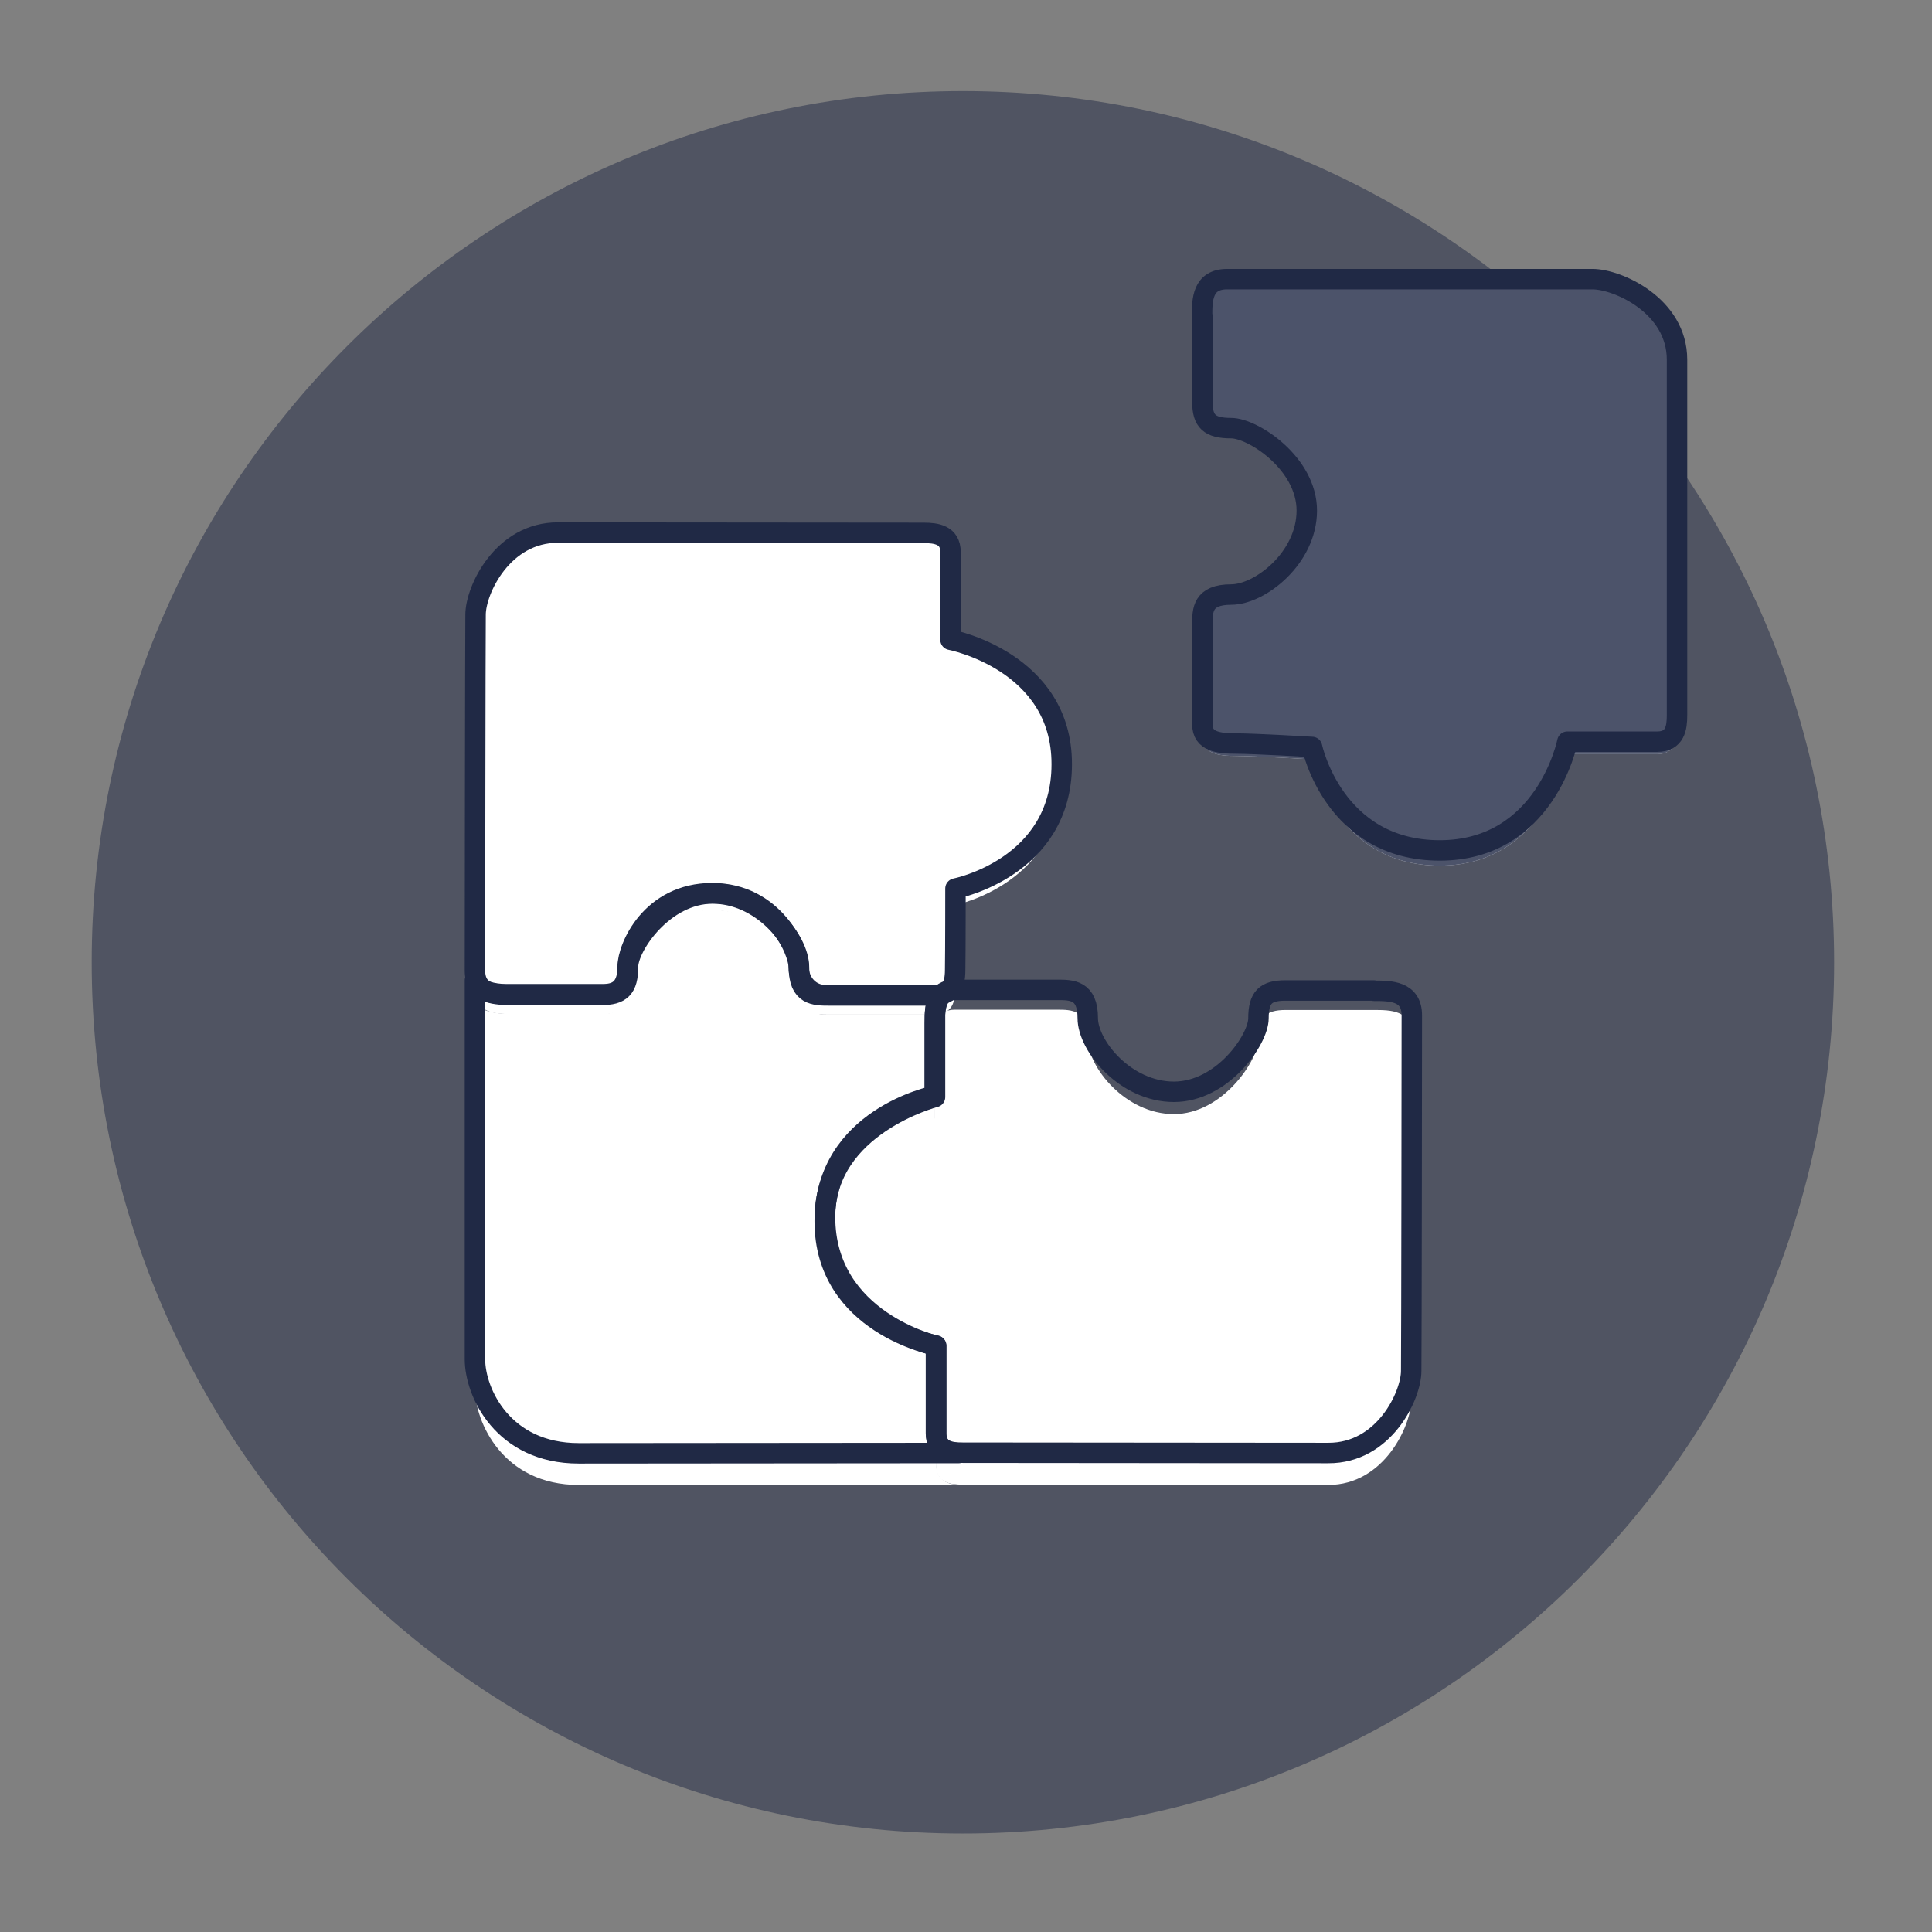
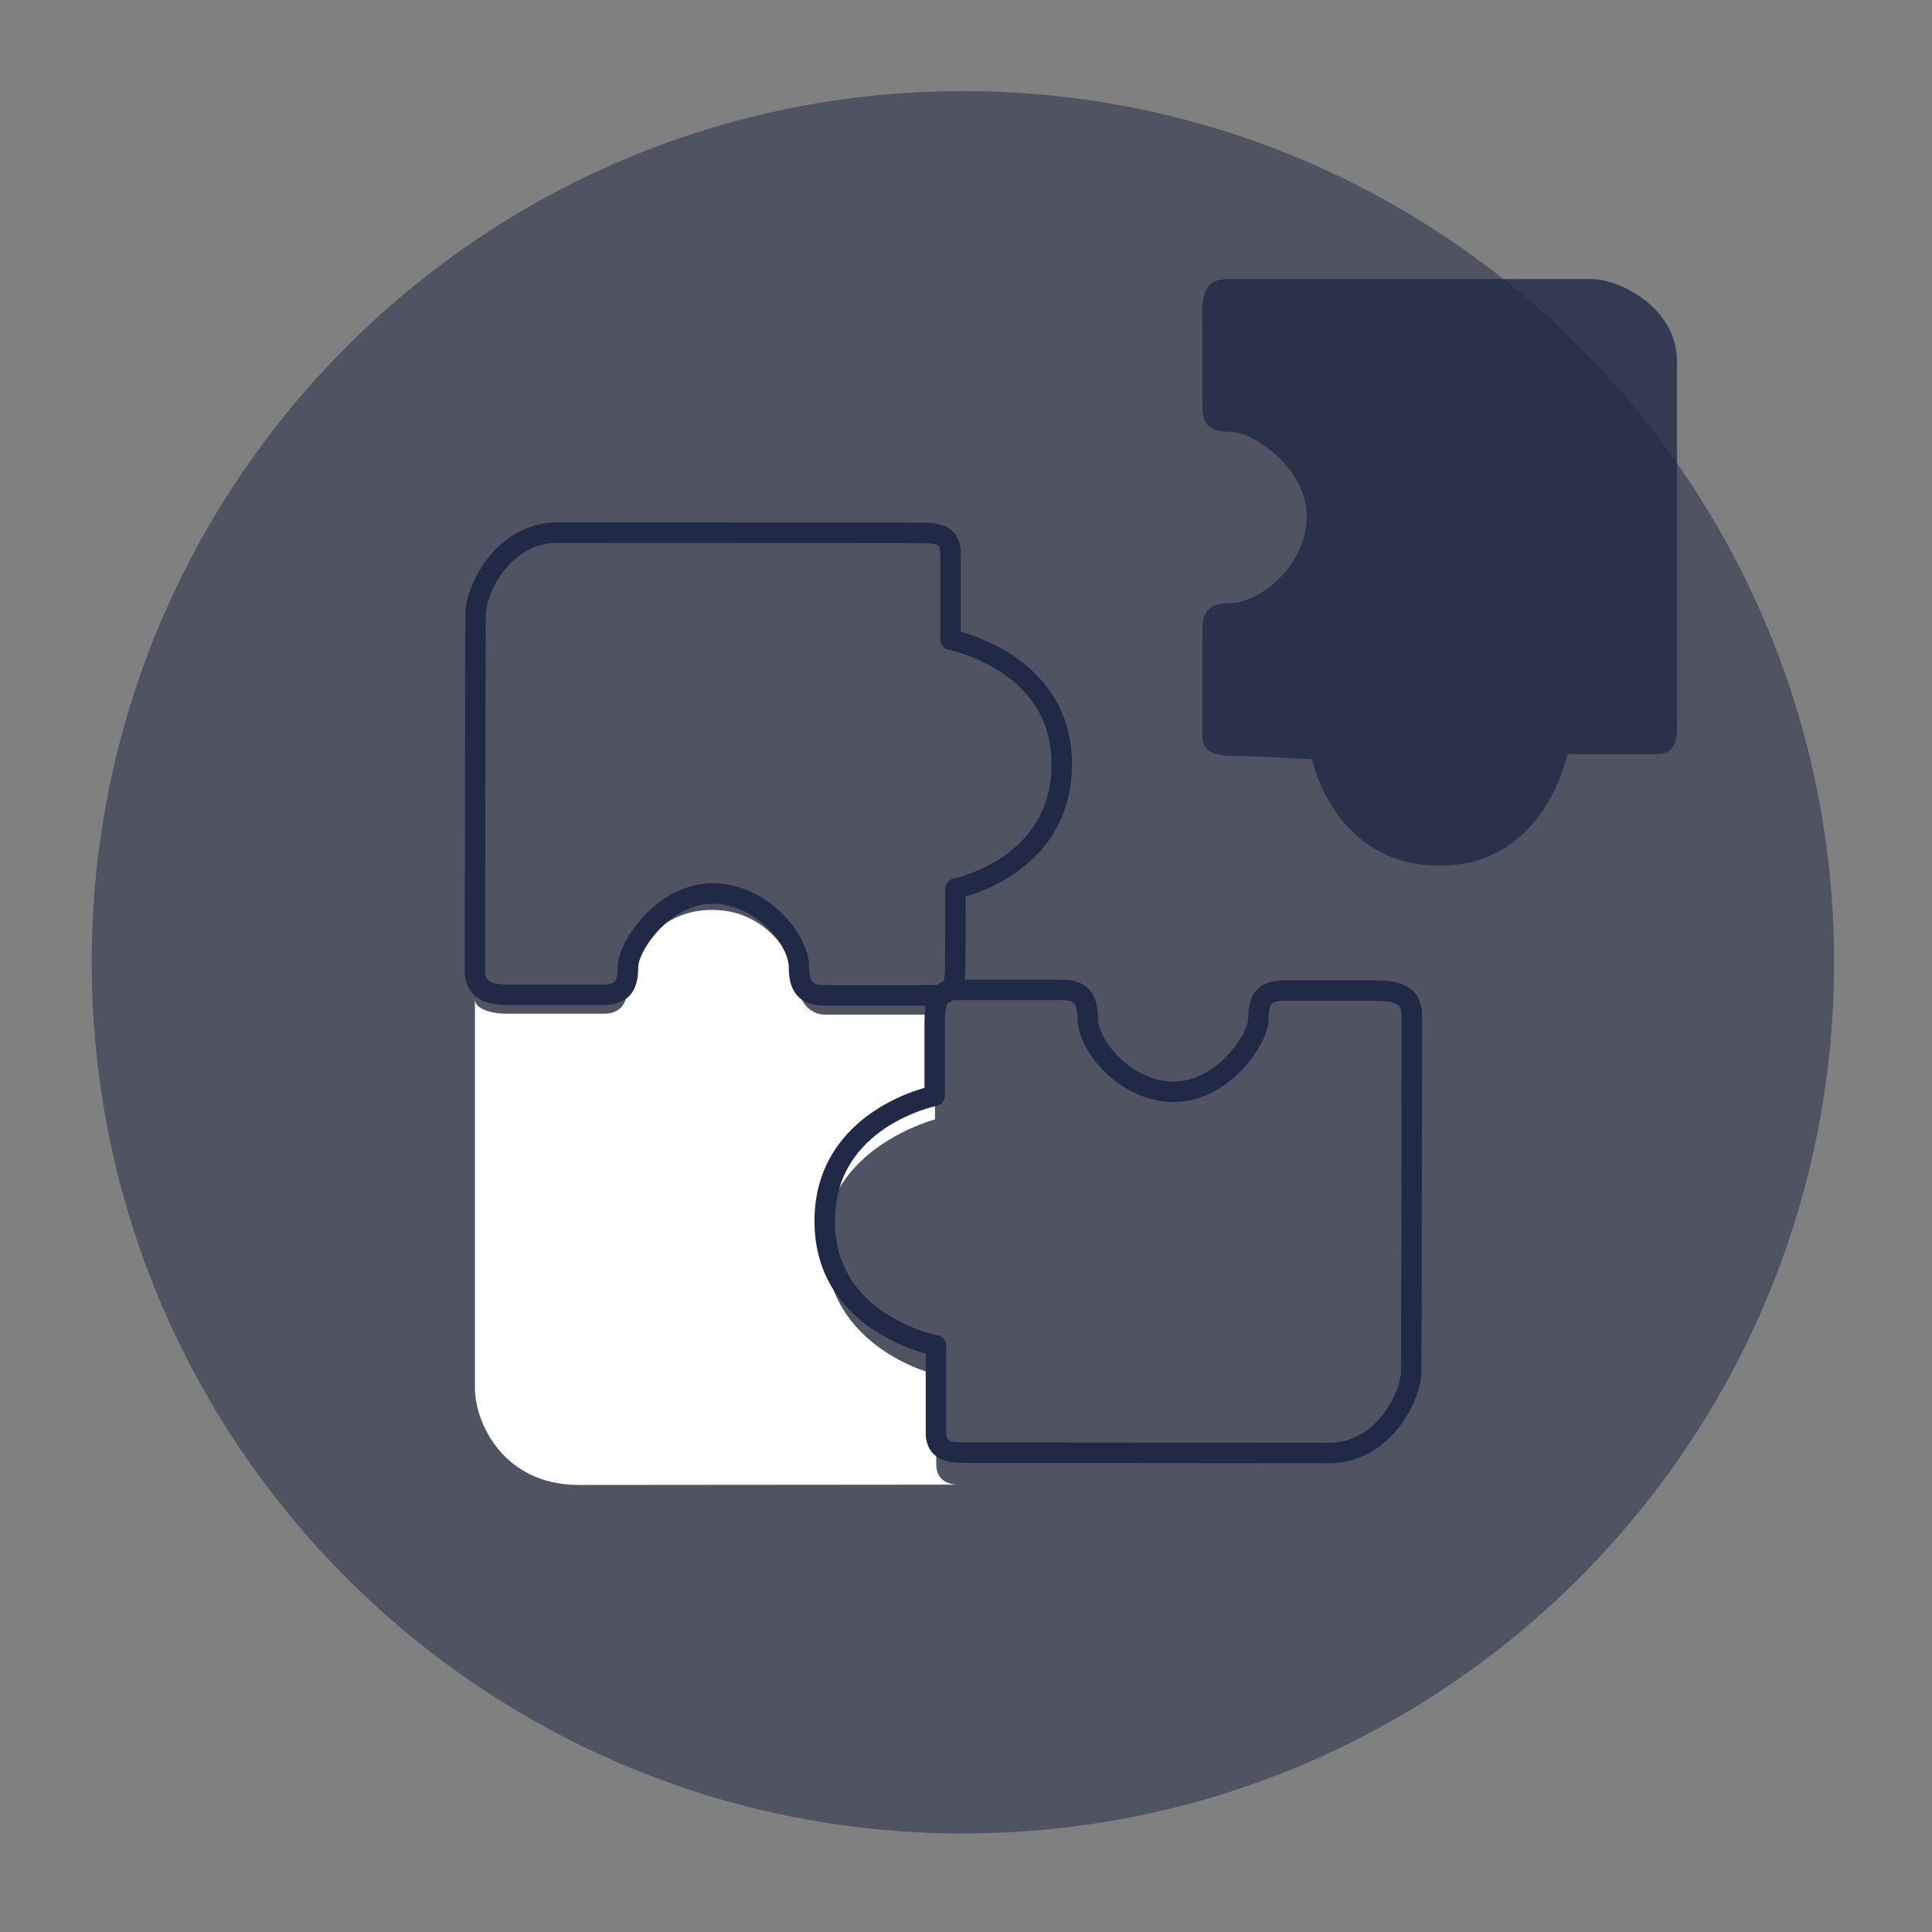
<svg xmlns="http://www.w3.org/2000/svg" id="Layer_1" viewBox="0 0 62.36 62.36">
  <rect x="0" y="0" width="62.36" height="62.36" fill="#808080" stroke="none" />
  <defs>
    <style>.cls-1{fill:#fff;}.cls-2{fill:none;stroke:#202945;stroke-linecap:round;stroke-linejoin:round;stroke-width:.66px;}.cls-3{opacity:.5;}.cls-3,.cls-4{fill:#202945;}.cls-4{opacity:.8;}</style>
  </defs>
  <path class="cls-3" d="m31.08,59.18c-15.53,0-28.12-12.59-28.12-28.12S15.56,2.94,31.08,2.94s28.12,12.59,28.12,28.12-12.59,28.12-28.12,28.12Z" />
-   <path class="cls-1" d="m38.8,10.23c0-.52,0-1.22.81-1.22h11.79c.81,0,2.73.87,2.73,2.67v11.79c0,.41-.06.87-.64.87h-2.9s-.7,3.6-4.12,3.6-4.12-3.43-4.12-3.43c0,0-1.86-.11-2.44-.11s-1.1-.06-1.1-.64v-3.31c0-.46,0-.99.93-.99s2.44-1.22,2.44-2.79-1.74-2.73-2.44-2.73-.93-.23-.93-.87v-2.84Z" />
  <path class="cls-1" d="m15.33,32.27v12.54c0,1.1.91,3.12,3.35,3.12s12.27-.01,12.27-.01c0,0-.73.05-.73-.65v-2.9s-3.59-.82-3.59-4.27c0-3.03,3.55-3.97,3.55-3.97v-2.73s0-.44.21-.65h-.59c-.52,0-2.72,0-3.17,0s-.85-.38-.85-.94-.81-2.44-2.79-2.44-2.73,1.8-2.73,2.43-.26.92-.78.92-2.85,0-3.18,0-.97-.12-.97-.46Z" />
  <path class="cls-4" d="m38.8,10.23c0-.52,0-1.22.81-1.22h11.79c.81,0,2.73.87,2.73,2.67v11.79c0,.41-.06.87-.64.87h-2.9s-.7,3.6-4.12,3.6-4.12-3.43-4.12-3.43c0,0-1.86-.11-2.44-.11s-1.1-.06-1.1-.64v-3.31c0-.46,0-.99.93-.99s2.44-1.22,2.44-2.79-1.74-2.73-2.44-2.73-.93-.23-.93-.87v-2.84Z" />
-   <path class="cls-1" d="m16.55,32.73c-.53,0-1.22,0-1.22-.81,0-.81.01-10.98.02-11.79,0-.81.87-2.73,2.67-2.72,1.8,0,11.38.01,11.79.01s.87.06.87.64,0,2.9,0,2.9c0,0,3.6.7,3.59,4.13,0,3.43-3.43,4.12-3.43,4.12,0,0,0,2.11-.01,2.69,0,.58-.17.85-.75.85-.58,0-2.84,0-3.31,0s-.99,0-.98-.93c0-.93-1.22-2.44-2.79-2.44-1.57,0-2.73,1.74-2.73,2.43s-.23.93-.87.93c-.64,0-2.27,0-2.85,0Z" />
-   <path class="cls-1" d="m44.35,32.6c.52,0,1.22,0,1.22.81,0,.81-.01,10.98-.02,11.79,0,.81-.87,2.73-2.68,2.73-1.8,0-11.38-.01-11.79-.01s-.87-.06-.87-.64,0-2.9,0-2.9c0,0-3.6-.7-3.59-4.13,0-3.43,3.55-4.15,3.55-4.15,0,0,0-1.83,0-2.41,0-.58.06-1.1.64-1.1.58,0,2.85,0,3.31,0,.47,0,.99,0,.99.93,0,.93,1.22,2.44,2.78,2.44,1.57,0,2.73-1.74,2.73-2.43s.23-.93.87-.93c.64,0,2.27,0,2.85,0Z" />
-   <path class="cls-2" d="m15.33,31.66v12.21c0,1.08.91,3.04,3.35,3.04s12.27-.01,12.27-.01c0,0-.73.05-.73-.63v-2.83s-3.59-.8-3.59-4.16c0-2.95,3.55-3.87,3.55-3.87v-2.66s0-.43.21-.63h-.59c-.52,0-2.72,0-3.17,0s-.85-.37-.85-.91-.81-2.38-2.79-2.38-2.73,1.75-2.73,2.37-.26.89-.78.89-2.85,0-3.18,0-.97-.11-.97-.45Z" />
-   <path class="cls-2" d="m38.8,10.2c0-.51,0-1.19.81-1.19h11.79c.81,0,2.73.85,2.73,2.6v11.48c0,.4-.06.85-.64.85h-2.9s-.7,3.51-4.12,3.51-4.12-3.34-4.12-3.34c0,0-1.86-.11-2.44-.11s-1.1-.06-1.1-.62v-3.23c0-.45,0-.96.93-.96s2.44-1.18,2.44-2.71-1.74-2.66-2.44-2.66-.93-.22-.93-.85v-2.77Z" />
  <path class="cls-2" d="m16.55,32.11c-.53,0-1.22,0-1.22-.79,0-.79.01-10.69.02-11.48,0-.79.87-2.66,2.67-2.65,1.8,0,11.38.01,11.79.01s.87.06.87.62,0,2.83,0,2.83c0,0,3.6.69,3.59,4.02,0,3.34-3.43,4.01-3.43,4.01,0,0,0,2.06-.01,2.62,0,.57-.17.83-.75.83-.58,0-2.84,0-3.31,0s-.99,0-.98-.91c0-.9-1.22-2.38-2.79-2.38-1.57,0-2.73,1.69-2.73,2.37s-.23.91-.87.9c-.64,0-2.27,0-2.85,0Z" />
  <path class="cls-2" d="m44.35,31.98c.52,0,1.22,0,1.22.79,0,.79-.01,10.69-.02,11.48,0,.79-.87,2.66-2.68,2.65-1.8,0-11.38-.01-11.79-.01s-.87-.06-.87-.63,0-2.83,0-2.83c0,0-3.6-.68-3.59-4.02,0-3.34,3.55-4.04,3.55-4.04,0,0,0-1.79,0-2.35,0-.57.06-1.07.64-1.07.58,0,2.85,0,3.31,0,.47,0,.99,0,.99.91,0,.9,1.22,2.38,2.78,2.38,1.57,0,2.73-1.69,2.73-2.37s.23-.9.87-.9c.64,0,2.27,0,2.85,0Z" />
</svg>